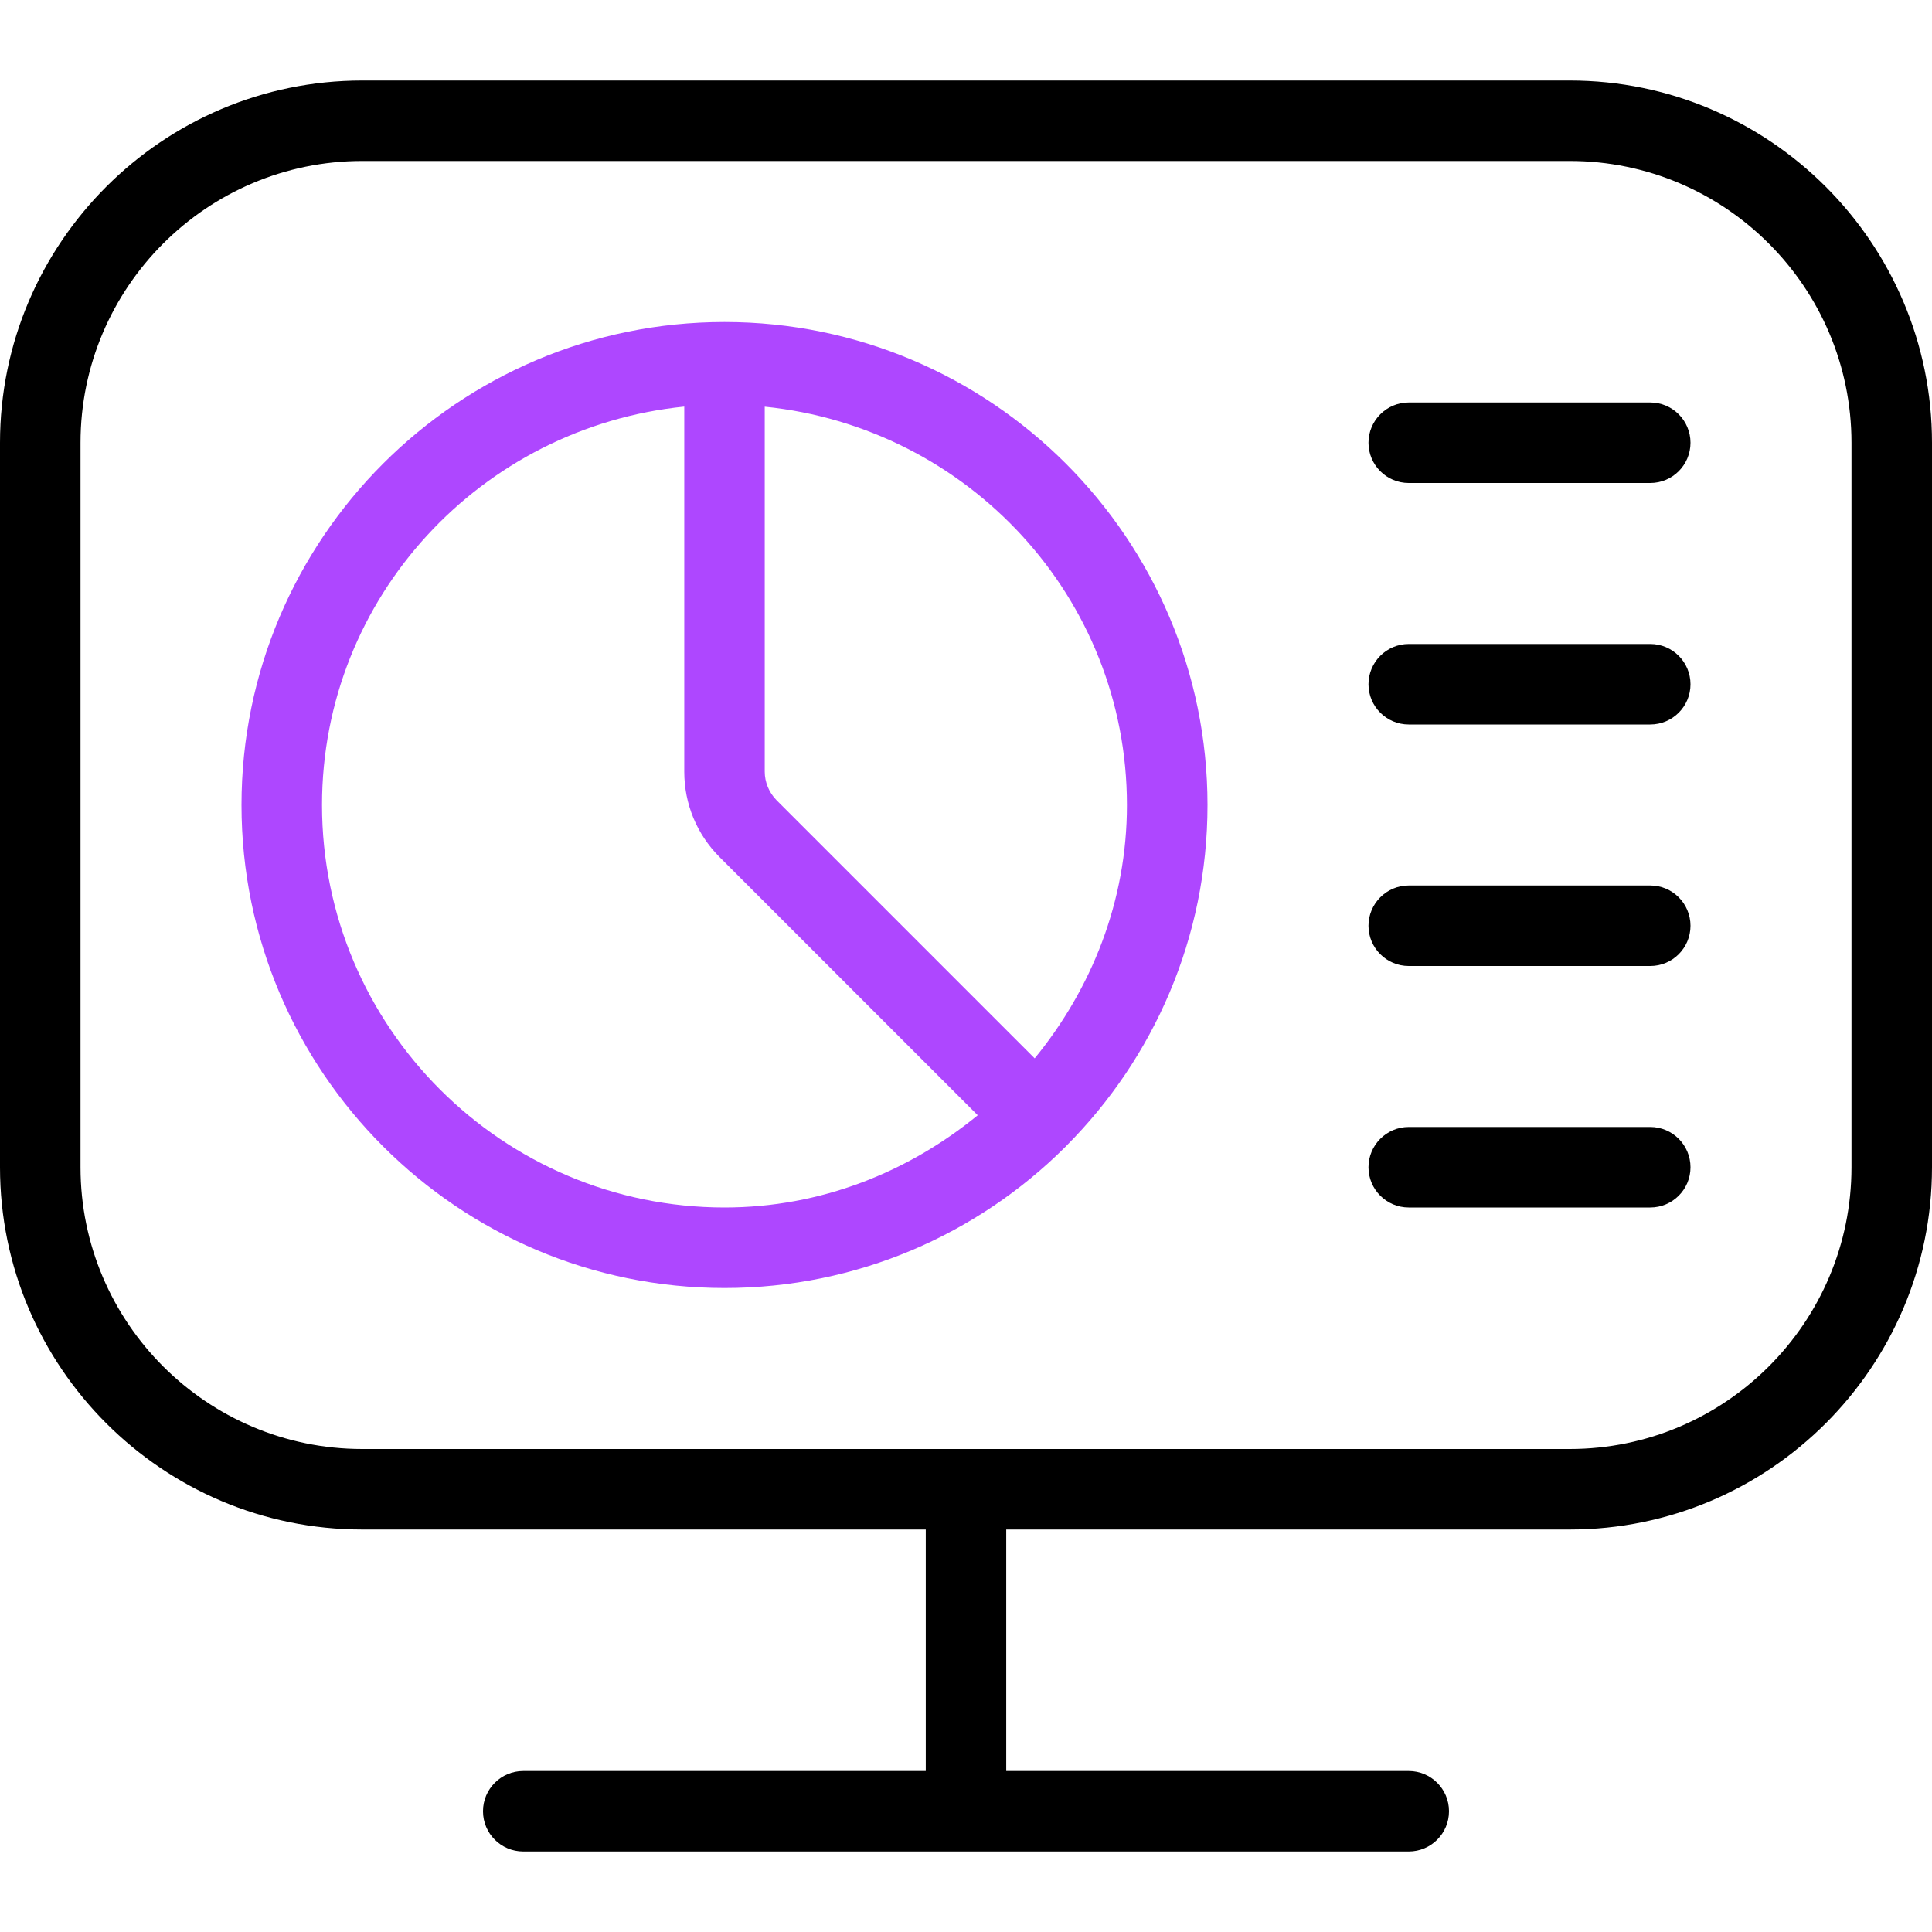
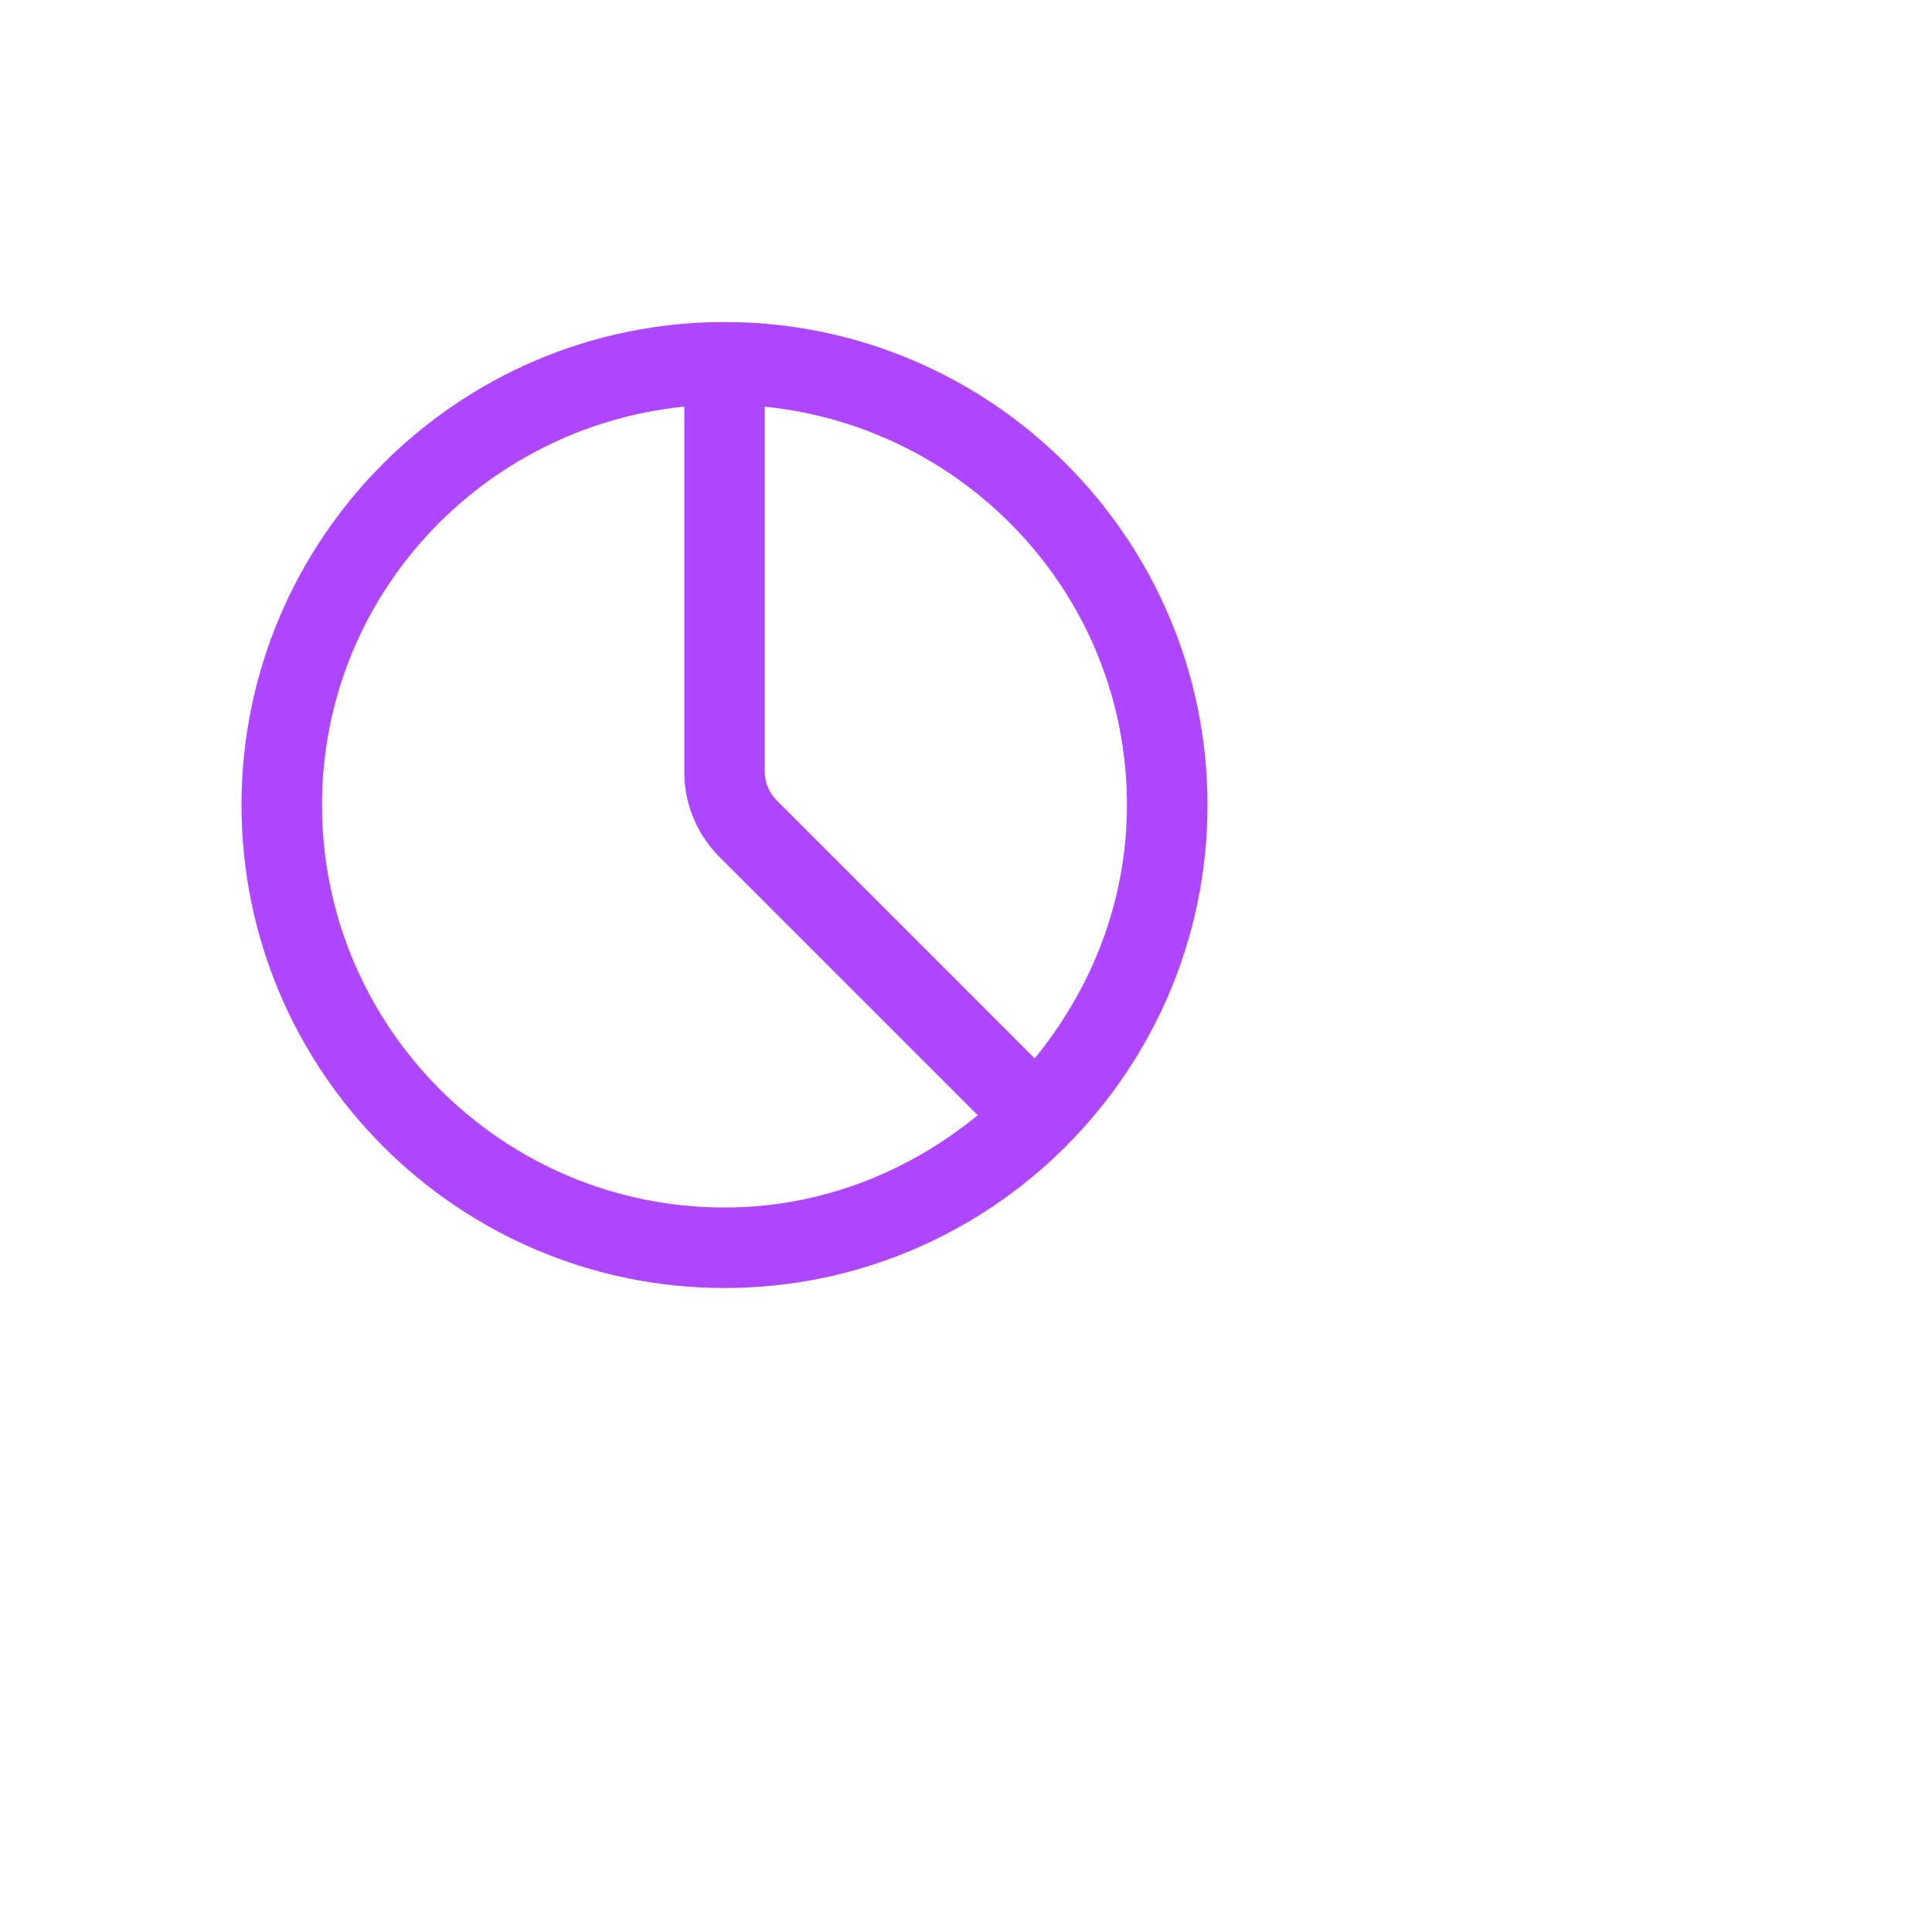
<svg xmlns="http://www.w3.org/2000/svg" width="40" height="40" viewBox="0 0 40 40" fill="none">
-   <path fill-rule="evenodd" clip-rule="evenodd" d="M34.167 10C34.627 10 35 9.627 35 9.167C35 8.707 34.627 8.333 34.167 8.333H29.167C28.707 8.333 28.333 8.707 28.333 9.167C28.333 9.627 28.707 10 29.167 10H34.167ZM29.167 13.333H34.167C34.627 13.333 35 13.707 35 14.167C35 14.627 34.627 15 34.167 15H29.167C28.707 15 28.333 14.627 28.333 14.167C28.333 13.707 28.707 13.333 29.167 13.333ZM29.167 18.333H34.167C34.627 18.333 35 18.707 35 19.167C35 19.627 34.627 20 34.167 20H29.167C28.707 20 28.333 19.627 28.333 19.167C28.333 18.707 28.707 18.333 29.167 18.333ZM29.167 23.333H34.167C34.627 23.333 35 23.707 35 24.167C35 24.627 34.627 25 34.167 25H29.167C28.707 25 28.333 24.627 28.333 24.167C28.333 23.707 28.707 23.333 29.167 23.333ZM15.833 8.42C15.833 8.42 15.833 8.42 15.833 8.42L15.833 8.418L15.832 8.42C15.832 8.42 15.832 8.42 15.833 8.42ZM40 24.167V9.167C40 5.032 36.635 1.667 32.5 1.667H7.5C3.365 1.667 0 5.032 0 9.167V24.167C0 28.302 3.365 31.667 7.5 31.667H19.167V36.667H10.833C10.373 36.667 10 37.04 10 37.5C10 37.96 10.373 38.333 10.833 38.333H29.167C29.627 38.333 30 37.96 30 37.5C30 37.04 29.627 36.667 29.167 36.667H20.833V31.667H32.5C36.635 31.667 40 28.302 40 24.167ZM32.5 3.333C35.717 3.333 38.333 5.95 38.333 9.167V24.167C38.333 27.383 35.717 30 32.5 30H7.5C4.283 30 1.667 27.383 1.667 24.167V9.167C1.667 5.95 4.283 3.333 7.5 3.333H32.5Z" fill="black" />
  <path fill-rule="evenodd" clip-rule="evenodd" d="M25 16.667C25 19.415 23.885 21.908 22.083 23.718C22.078 23.723 22.077 23.732 22.07 23.737C22.063 23.742 22.057 23.743 22.052 23.75C20.242 25.552 17.75 26.667 15 26.667C9.485 26.667 5 22.182 5 16.667C5 11.152 9.485 6.667 15 6.667C20.515 6.667 25 11.152 25 16.667ZM16.077 16.567C15.923 16.41 15.833 16.195 15.833 15.977L15.833 8.42C15.832 8.42 15.832 8.42 15.832 8.42L15.833 8.418L15.833 8.42C20.032 8.846 23.332 12.359 23.332 16.668C23.332 18.665 22.597 20.475 21.422 21.912L16.077 16.567ZM20.243 23.09C18.807 24.265 16.997 25 15 25C10.405 25 6.667 21.262 6.667 16.667C6.667 12.358 9.967 8.843 14.167 8.418V15.977C14.167 16.645 14.427 17.273 14.898 17.745L20.243 23.09Z" fill="#AE47FF" />
</svg>